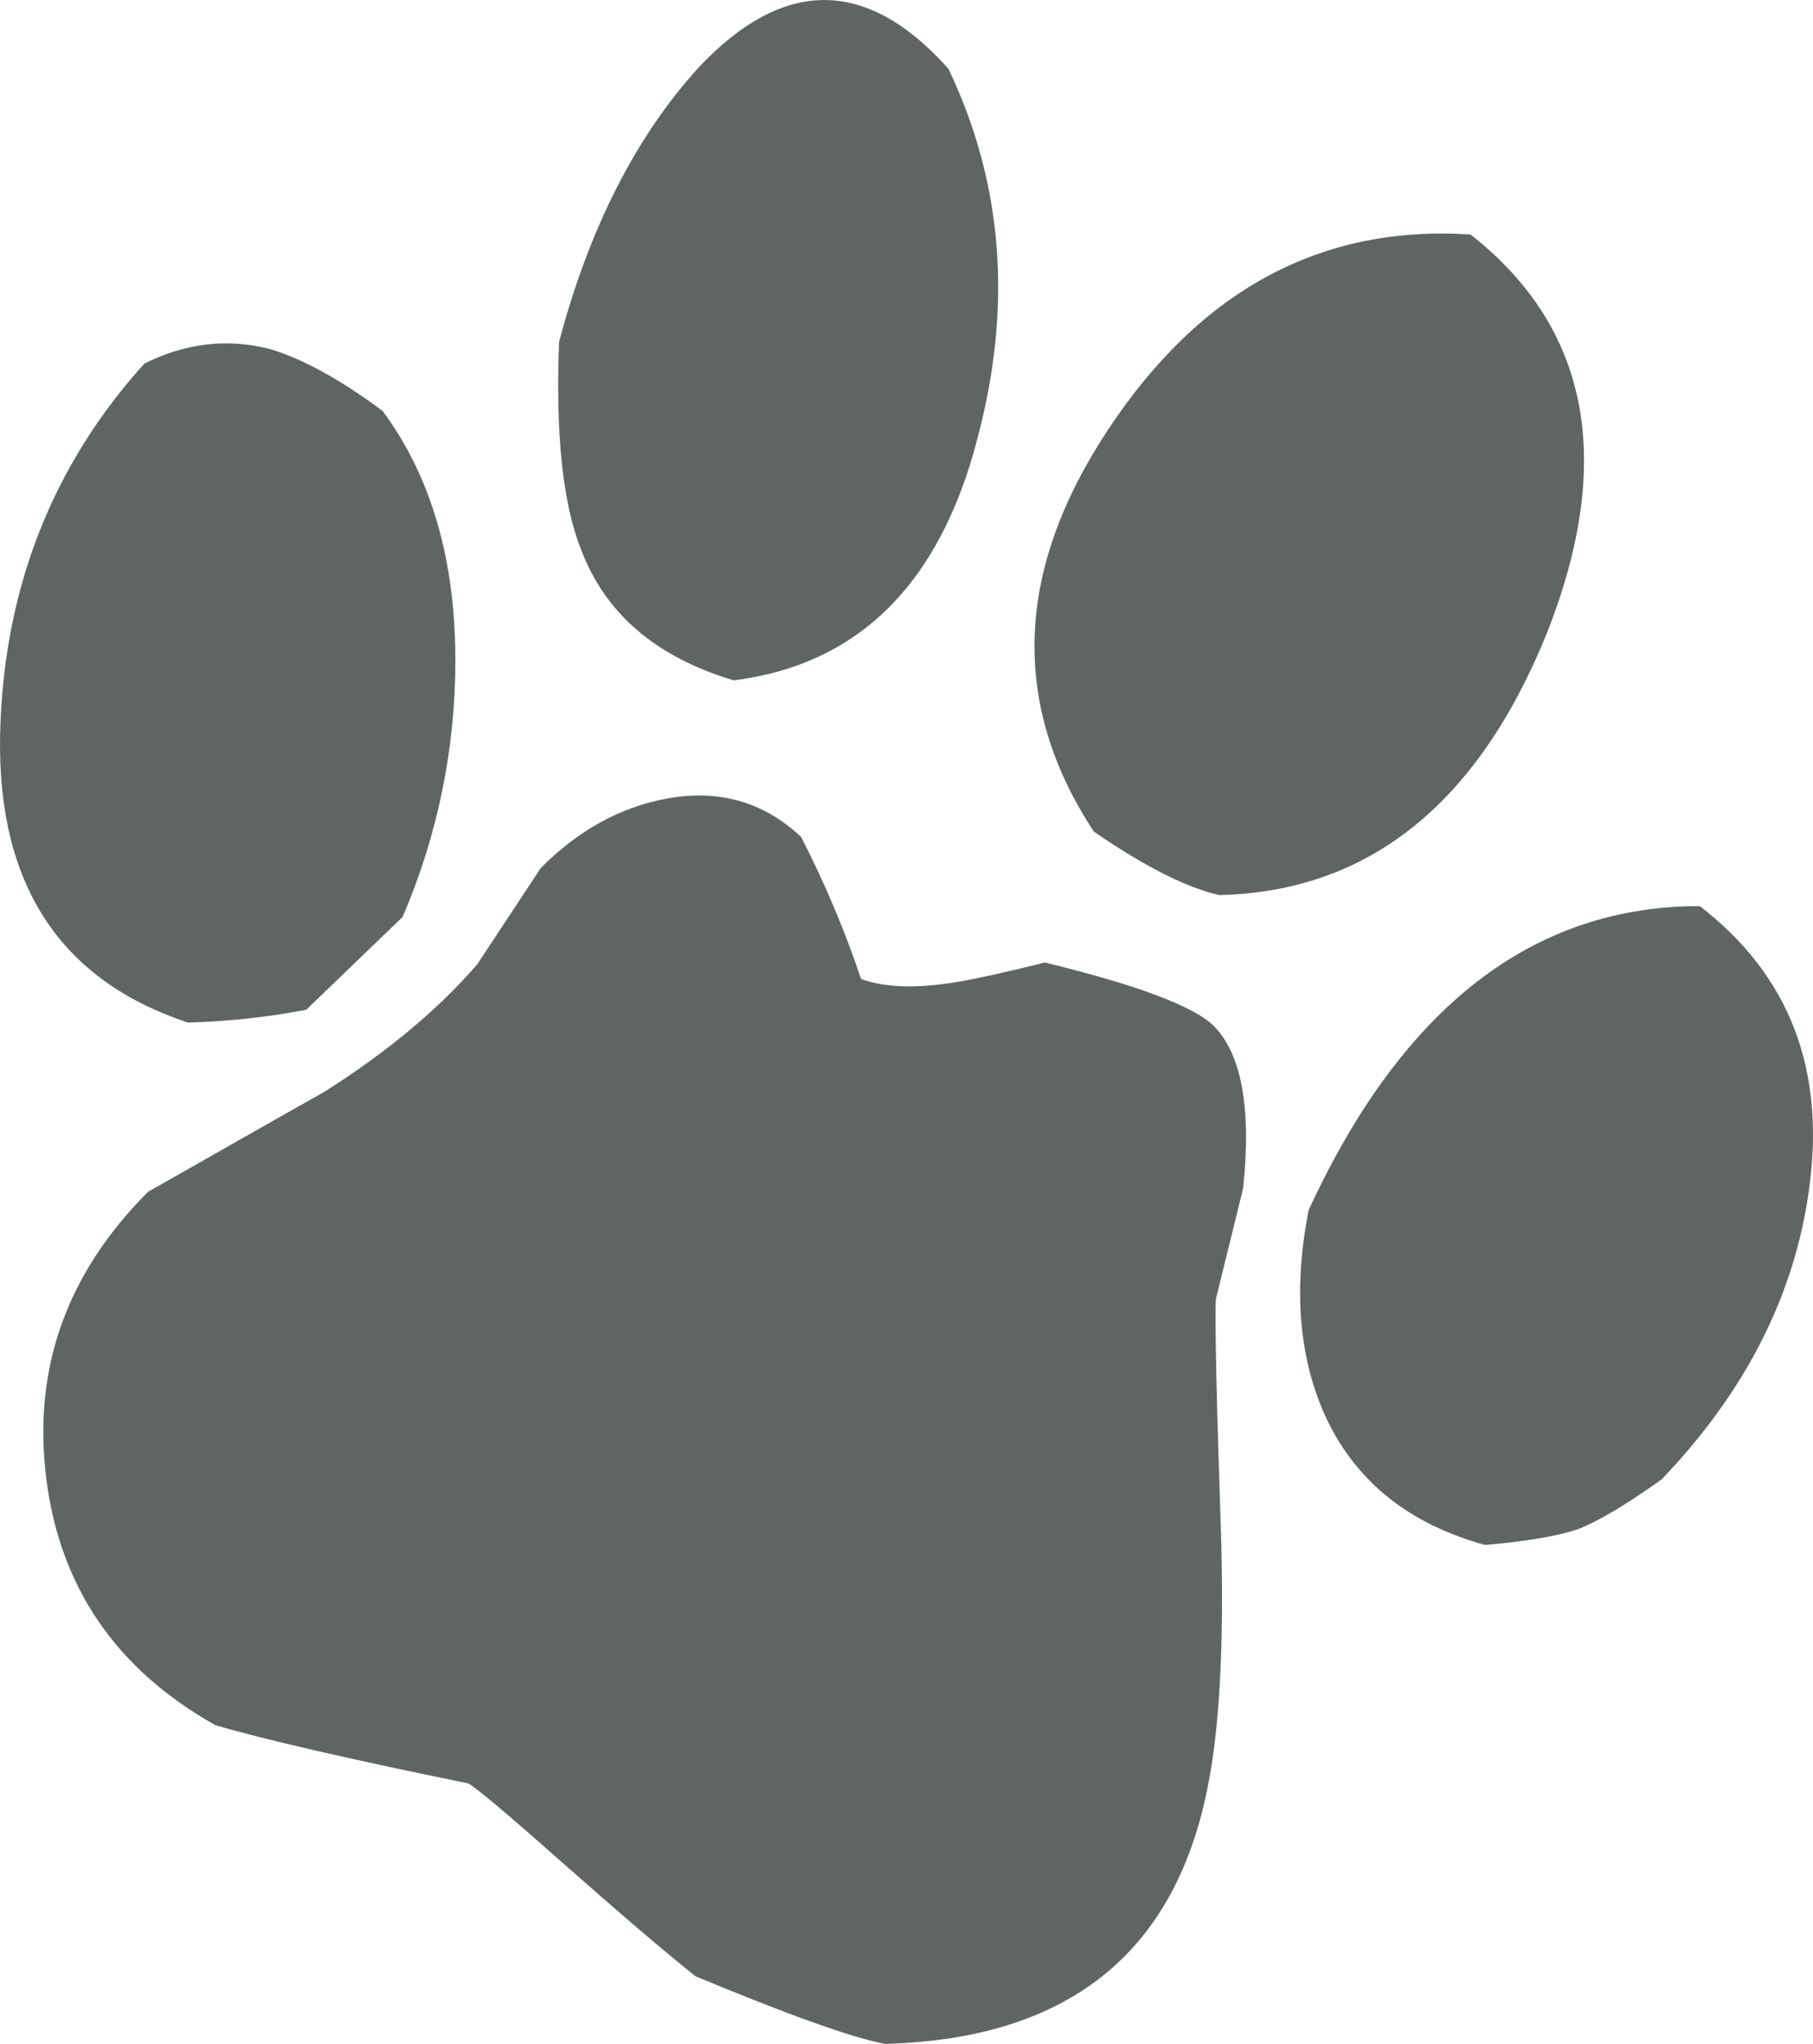
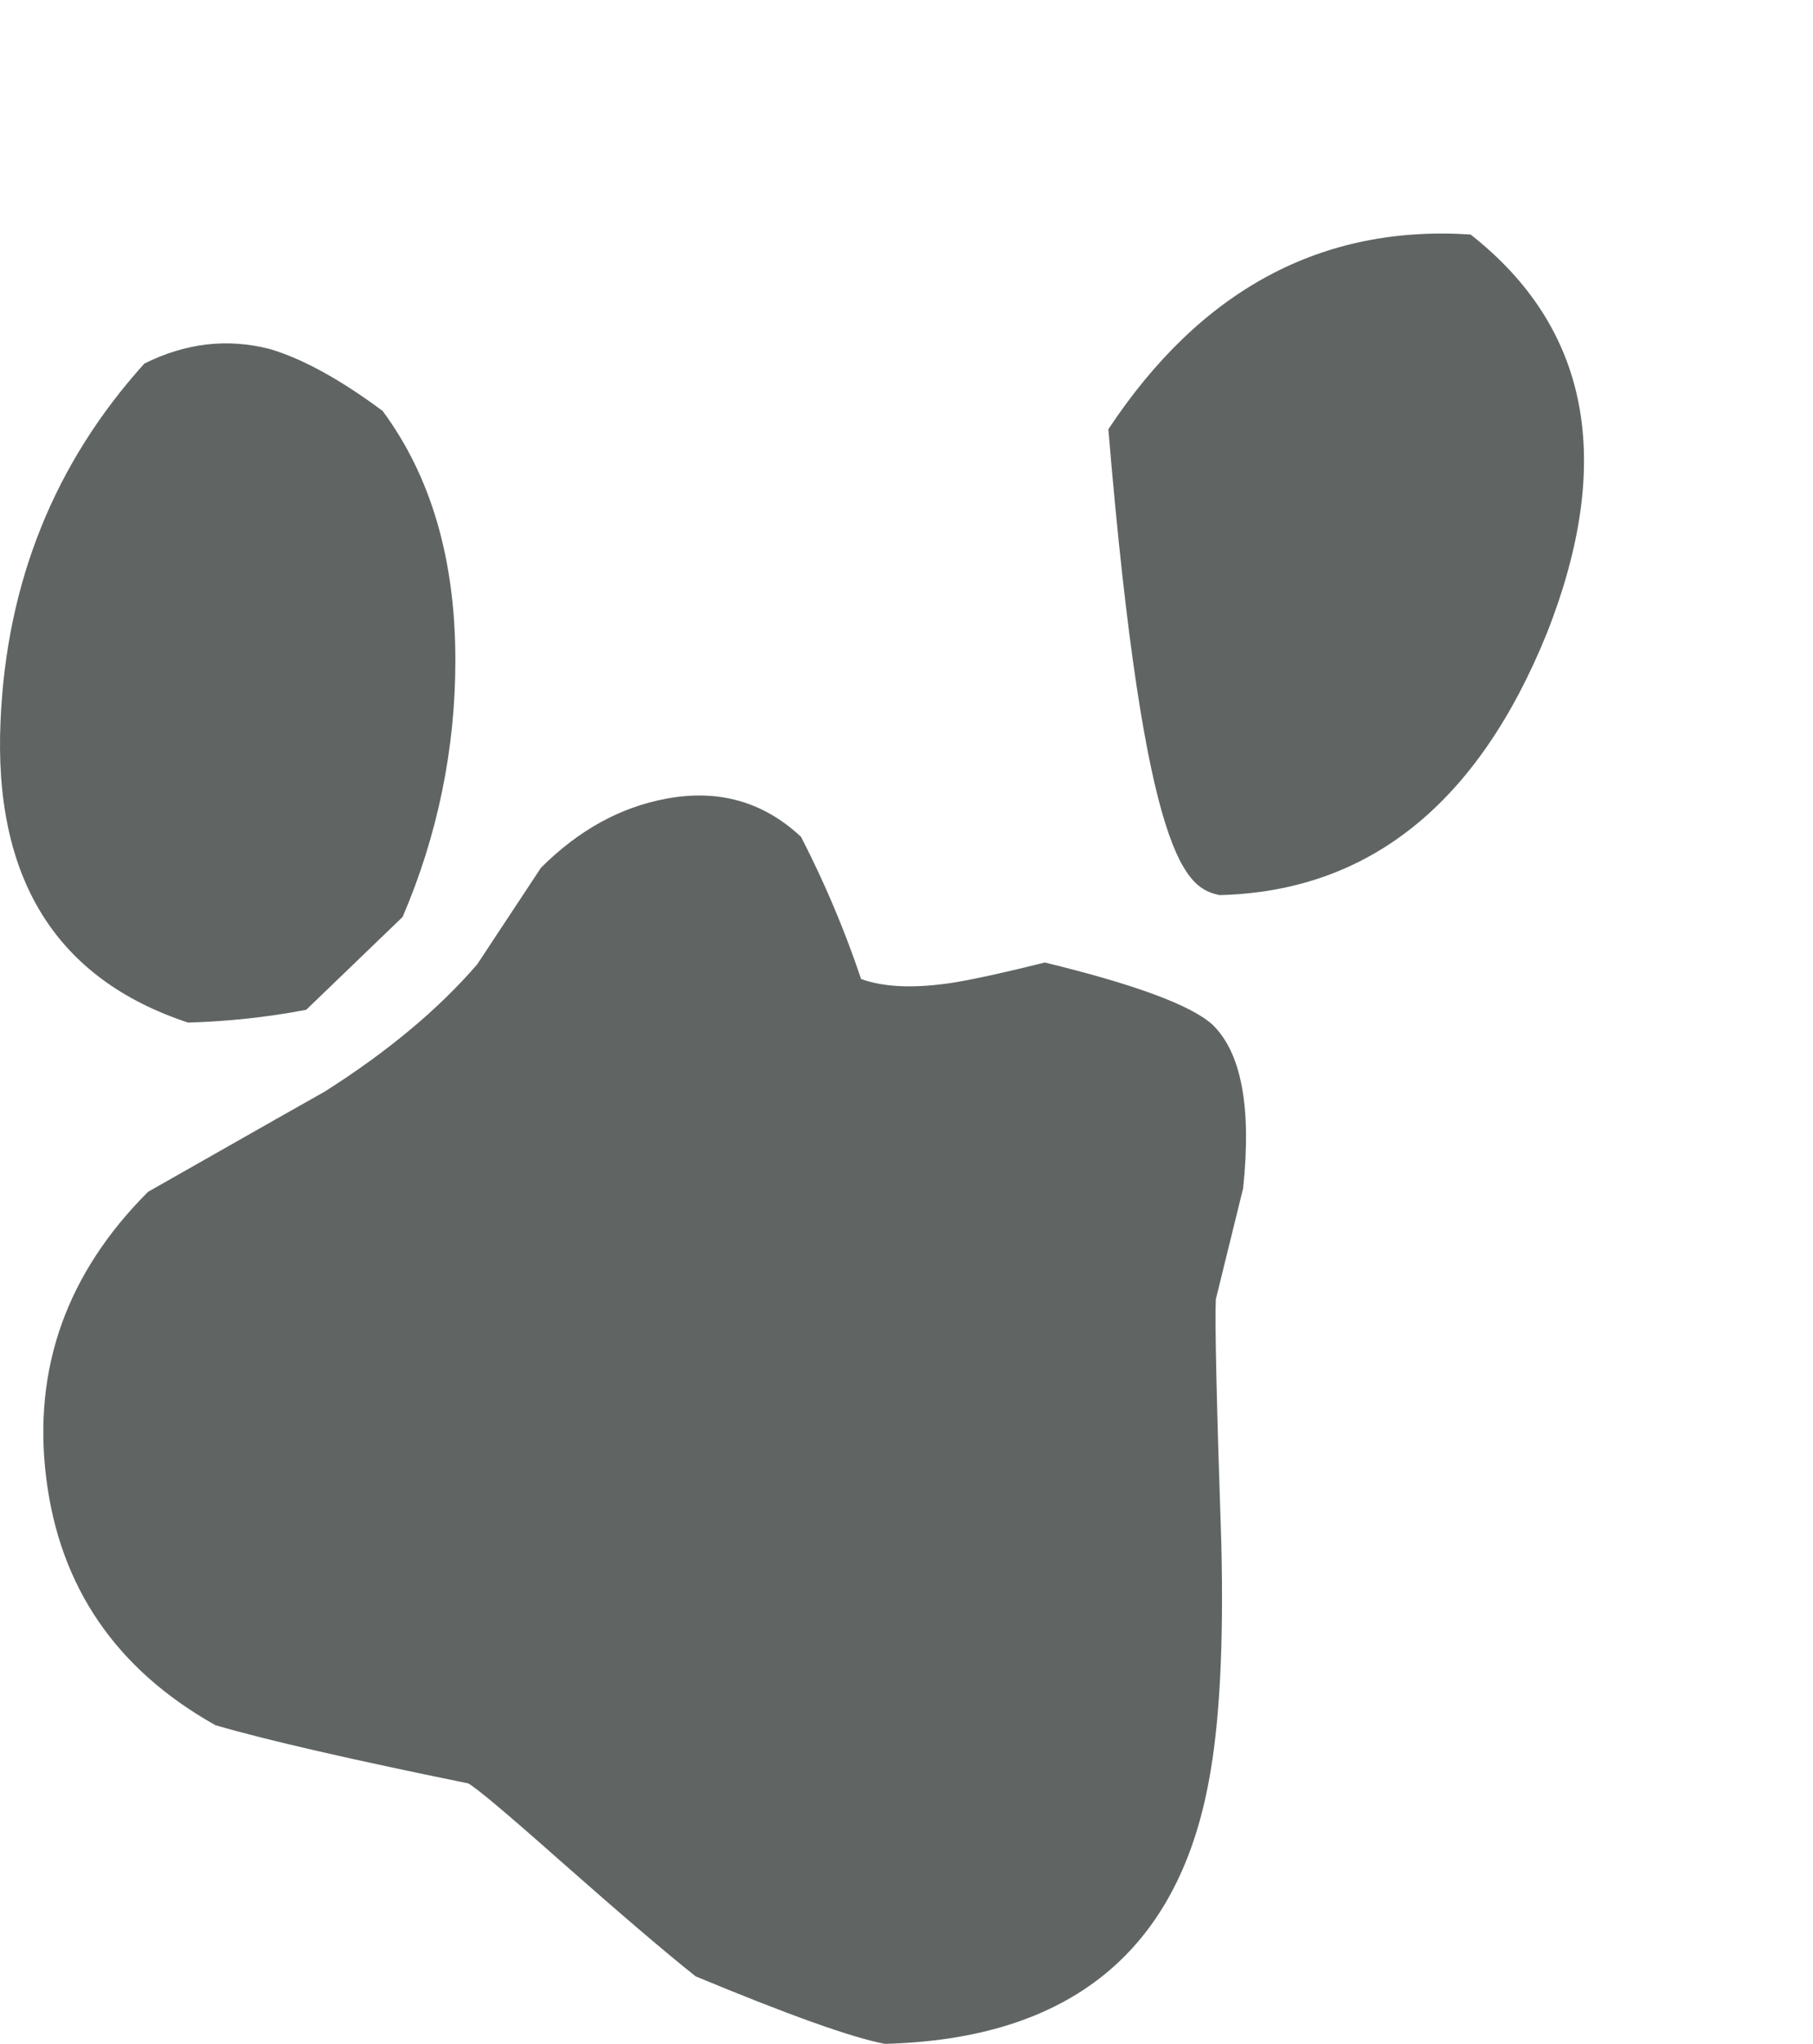
<svg xmlns="http://www.w3.org/2000/svg" version="1.0" id="Layer_1" x="0px" y="0px" viewBox="0 0 510.57 575.23" enable-background="new 0 0 510.57 575.23" xml:space="preserve">
  <title>dogs2_0035</title>
  <path fill="#606564" d="M343.94,434.34c-1.333-39.62-1.847-62.503-1.54-68.65l7.69-31.25c2.393-22.887-0.51-38.257-8.71-46.11  c-6.147-5.467-21.857-11.273-47.13-17.42c-10.933,2.733-19.473,4.613-25.62,5.64c-10.933,1.707-19.643,1.373-26.13-1  c-4.618-13.741-10.271-27.113-16.91-40c-10.587-9.907-23.223-13.493-37.91-10.76c-12.98,2.393-24.763,8.883-35.35,19.47  l-17.93,27.15c-10.927,12.667-25.26,24.62-43,35.86c-0.667,0.34-17.233,9.733-49.7,28.18c-22.913,22.887-32.48,49.7-28.7,80.44  s19.663,53.967,47.65,69.68c14,4.1,37.737,9.563,71.21,16.39c2.393,1.333,10.933,8.507,25.62,21.52  c17.42,15.373,30.23,26.303,38.43,32.79c26.3,10.927,44.06,17.26,53.28,19c51.92-1.333,82.32-25.927,91.2-73.78  C343.463,485.41,344.647,463.027,343.94,434.34z" />
-   <path fill="#606564" d="M418.23,434.85c11.953-1.027,20.833-2.563,26.64-4.61c5.807-2.393,13.493-7.003,23.06-13.83  c23.567-24.593,37.4-51.747,41.5-81.46c4.78-33.813-5.467-60.453-30.74-79.92c-47.133,0-83.85,28.52-110.15,85.56  c-4.44,22.54-2.733,42.18,5.12,58.92C382.193,417.263,397.05,429.043,418.23,434.85z" />
  <path fill="#606564" d="M52.93,287.81c11.179-0.296,22.315-1.496,33.3-3.59l27.15-26.13c9.822-22.817,14.879-47.399,14.86-72.24  c0-28.347-6.83-51.743-20.49-70.19C95.797,106.78,85.213,100.973,76,98.24c-11.953-3.073-23.737-1.707-35.35,4.1  C15.363,130.347,1.867,163.82,0.16,202.76C-1.887,247.16,15.703,275.51,52.93,287.81z" />
-   <path fill="#606564" d="M343.43,251.94c42-1.027,72.74-25.62,92.22-73.78c19.127-48.5,11.953-85.887-21.52-112.16  c-42-2.733-76,15.54-102,54.82c-26.3,39.62-27.667,77.363-4.1,113.23C322.403,243.93,334.203,249.893,343.43,251.94z" />
-   <path fill="#606564" d="M206.63,191.49c35.18-4.44,58.063-27.153,68.65-68.14c9.907-37.227,7.173-71.893-8.2-104  c-22.887-25.613-46.283-25.783-70.19-0.51c-17.753,19.44-30.9,45.223-39.44,77.35c-1.027,25.96,1.023,45.43,6.15,58.41  C170.427,172.7,184.77,184.997,206.63,191.49z" />
+   <path fill="#606564" d="M343.43,251.94c42-1.027,72.74-25.62,92.22-73.78c19.127-48.5,11.953-85.887-21.52-112.16  c-42-2.733-76,15.54-102,54.82C322.403,243.93,334.203,249.893,343.43,251.94z" />
</svg>